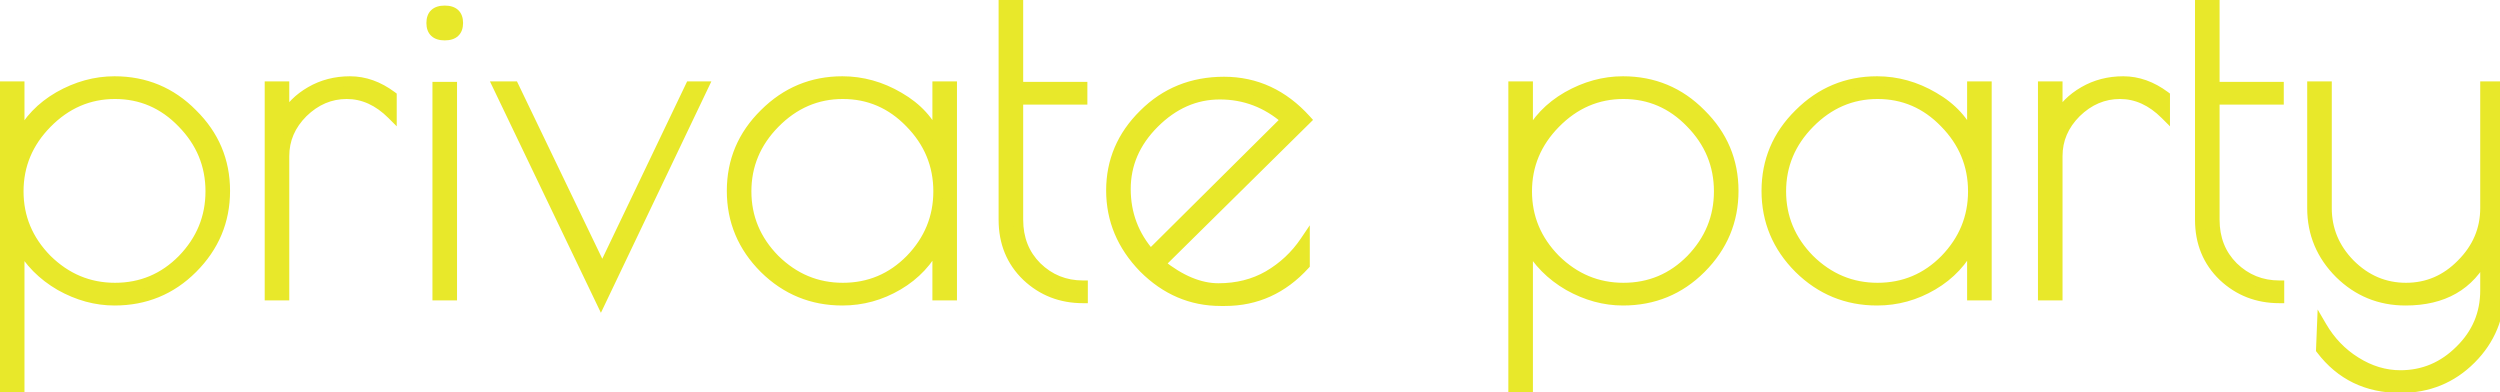
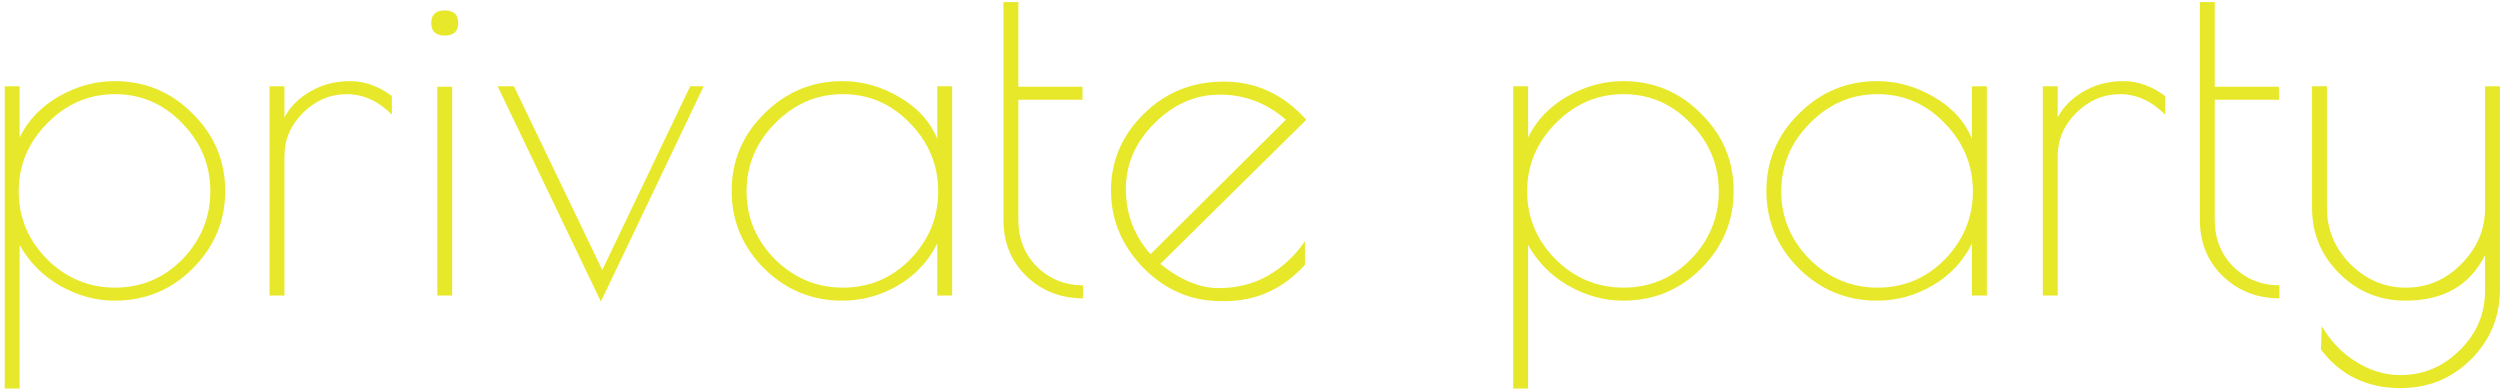
<svg xmlns="http://www.w3.org/2000/svg" width="516" height="81" viewBox="0 0 516 81" fill="none">
  <path d="M0.979 80.2V17.8H4.051V28.36C5.779 24.84 8.467 22.024 12.115 19.912C15.827 17.8 19.667 16.744 23.635 16.744C29.971 16.744 35.347 18.984 39.763 23.464C44.243 27.88 46.483 33.192 46.483 39.4C46.483 45.608 44.243 50.952 39.763 55.432C35.347 59.848 29.971 62.056 23.635 62.056C19.795 62.056 16.051 61.032 12.403 58.984C8.755 56.872 5.971 54.056 4.051 50.536V80.2H0.979ZM3.859 39.496C3.859 44.872 5.811 49.544 9.715 53.512C13.683 57.416 18.355 59.368 23.731 59.368C29.171 59.368 33.811 57.416 37.651 53.512C41.491 49.544 43.411 44.872 43.411 39.496C43.411 34.056 41.459 29.352 37.555 25.384C33.715 21.416 29.107 19.432 23.731 19.432C18.355 19.432 13.683 21.448 9.715 25.48C5.811 29.448 3.859 34.12 3.859 39.496ZM80.883 23.656C78.067 20.84 74.963 19.432 71.571 19.432C68.179 19.432 65.171 20.712 62.547 23.272C59.987 25.832 58.707 28.808 58.707 32.2V61H55.635V17.8H58.707V24.232C59.859 22.056 61.651 20.264 64.083 18.856C66.515 17.448 69.235 16.744 72.243 16.744C75.251 16.744 78.131 17.768 80.883 19.816V23.656ZM93.33 17.896V61H90.258V17.896H93.33ZM91.794 7.336C89.938 7.336 89.01 6.472 89.01 4.744C89.01 3.016 89.938 2.152 91.794 2.152C93.65 2.152 94.578 3.016 94.578 4.744C94.578 6.472 93.65 7.336 91.794 7.336ZM142.457 17.8H145.241L124.025 62.248L102.713 17.8H106.073L124.312 55.72L142.457 17.8ZM196.52 17.8V61H193.448V50.248C191.656 53.896 188.968 56.776 185.384 58.888C181.8 61 177.96 62.056 173.864 62.056C167.592 62.056 162.216 59.848 157.736 55.432C153.256 50.952 151.016 45.608 151.016 39.4C151.016 33.192 153.256 27.88 157.736 23.464C162.216 18.984 167.592 16.744 173.864 16.744C177.96 16.744 181.864 17.832 185.576 20.008C189.352 22.184 191.976 25.064 193.448 28.648V17.8H196.52ZM154.088 39.496C154.088 44.872 156.04 49.544 159.944 53.512C163.912 57.416 168.584 59.368 173.96 59.368C179.4 59.368 184.04 57.416 187.88 53.512C191.72 49.544 193.64 44.872 193.64 39.496C193.64 34.056 191.688 29.352 187.784 25.384C183.944 21.416 179.336 19.432 173.96 19.432C168.584 19.432 163.912 21.448 159.944 25.48C156.04 29.448 154.088 34.12 154.088 39.496ZM223.529 58.888V61.576C218.985 61.576 215.113 60.072 211.913 57.064C208.713 53.992 207.113 50.088 207.113 45.352V0.424H210.185V17.896H223.433V20.584H210.185V45.352C210.185 49.256 211.465 52.488 214.025 55.048C216.649 57.608 219.817 58.888 223.529 58.888ZM252.829 62.152H251.965C245.885 62.152 240.573 59.88 236.029 55.336C231.549 50.728 229.309 45.384 229.309 39.304C229.309 33.224 231.549 27.976 236.029 23.56C240.509 19.08 246.045 16.84 252.637 16.84C259.229 16.84 264.893 19.464 269.629 24.712L239.485 54.472C243.645 57.8 247.645 59.464 251.485 59.464C255.325 59.464 258.749 58.6 261.757 56.872C264.829 55.08 267.357 52.712 269.341 49.768V54.664C264.797 59.656 259.293 62.152 252.829 62.152ZM251.773 19.528C246.717 19.528 242.205 21.512 238.237 25.48C234.333 29.384 232.381 33.896 232.381 39.016C232.381 44.136 234.077 48.616 237.469 52.456L265.405 24.712C261.437 21.256 256.893 19.528 251.773 19.528ZM312.323 80.2V17.8H315.395V28.36C317.123 24.84 319.811 22.024 323.459 19.912C327.171 17.8 331.011 16.744 334.979 16.744C341.315 16.744 346.691 18.984 351.107 23.464C355.587 27.88 357.827 33.192 357.827 39.4C357.827 45.608 355.587 50.952 351.107 55.432C346.691 59.848 341.315 62.056 334.979 62.056C331.139 62.056 327.395 61.032 323.747 58.984C320.099 56.872 317.315 54.056 315.395 50.536V80.2H312.323ZM315.203 39.496C315.203 44.872 317.155 49.544 321.059 53.512C325.027 57.416 329.699 59.368 335.075 59.368C340.515 59.368 345.155 57.416 348.995 53.512C352.835 49.544 354.755 44.872 354.755 39.496C354.755 34.056 352.803 29.352 348.899 25.384C345.059 21.416 340.451 19.432 335.075 19.432C329.699 19.432 325.027 21.448 321.059 25.48C317.155 29.448 315.203 34.12 315.203 39.496ZM410.083 17.8V61H407.011V50.248C405.219 53.896 402.531 56.776 398.947 58.888C395.363 61 391.523 62.056 387.427 62.056C381.155 62.056 375.779 59.848 371.299 55.432C366.819 50.952 364.579 45.608 364.579 39.4C364.579 33.192 366.819 27.88 371.299 23.464C375.779 18.984 381.155 16.744 387.427 16.744C391.523 16.744 395.427 17.832 399.139 20.008C402.915 22.184 405.539 25.064 407.011 28.648V17.8H410.083ZM367.651 39.496C367.651 44.872 369.603 49.544 373.507 53.512C377.475 57.416 382.147 59.368 387.523 59.368C392.963 59.368 397.603 57.416 401.443 53.512C405.283 49.544 407.203 44.872 407.203 39.496C407.203 34.056 405.251 29.352 401.347 25.384C397.507 21.416 392.899 19.432 387.523 19.432C382.147 19.432 377.475 21.448 373.507 25.48C369.603 29.448 367.651 34.12 367.651 39.496ZM446.883 23.656C444.067 20.84 440.963 19.432 437.571 19.432C434.179 19.432 431.171 20.712 428.547 23.272C425.987 25.832 424.707 28.808 424.707 32.2V61H421.635V17.8H424.707V24.232C425.859 22.056 427.651 20.264 430.083 18.856C432.515 17.448 435.235 16.744 438.243 16.744C441.251 16.744 444.131 17.768 446.883 19.816V23.656ZM470.466 58.888V61.576C465.922 61.576 462.05 60.072 458.85 57.064C455.65 53.992 454.05 50.088 454.05 45.352V0.424H457.122V17.896H470.37V20.584H457.122V45.352C457.122 49.256 458.402 52.488 460.962 55.048C463.586 57.608 466.754 58.888 470.466 58.888ZM512.918 17.8H515.99V59.656C515.99 65.352 514.006 70.184 510.038 74.152C506.07 78.12 501.206 80.104 495.446 80.104C488.534 80.104 483.062 77.448 479.03 72.136L479.222 67.336C481.014 70.408 483.35 72.84 486.23 74.632C489.174 76.488 492.246 77.416 495.446 77.416C500.182 77.416 504.278 75.688 507.734 72.232C511.19 68.84 512.918 64.744 512.918 59.944V52.648C509.782 58.92 504.31 62.056 496.502 62.056C491.19 62.056 486.646 60.2 482.87 56.488C479.094 52.712 477.206 48.2 477.206 42.952V17.8H480.278V42.952C480.278 47.368 481.878 51.208 485.078 54.472C488.342 57.736 492.182 59.368 496.598 59.368C501.014 59.368 504.822 57.736 508.022 54.472C511.286 51.208 512.918 47.368 512.918 42.952V17.8Z" fill="#E8E82A" />
-   <path d="M0.979 80.2H-0.021V81.2H0.979V80.2ZM0.979 17.8V16.8H-0.021V17.8H0.979ZM4.051 17.8H5.051V16.8H4.051V17.8ZM4.051 28.36H3.051L4.948 28.801L4.051 28.36ZM12.115 19.912L11.62 19.043L11.614 19.047L12.115 19.912ZM39.763 23.464L39.051 24.166L39.056 24.171L39.061 24.176L39.763 23.464ZM39.763 55.432L39.056 54.725L39.056 54.725L39.763 55.432ZM12.403 58.984L11.902 59.849L11.913 59.856L12.403 58.984ZM4.051 50.536L4.929 50.057L3.051 50.536H4.051ZM4.051 80.2V81.2H5.051V80.2H4.051ZM9.715 53.512L9.002 54.213L9.008 54.219L9.013 54.225L9.715 53.512ZM37.651 53.512L38.364 54.213L38.369 54.207L37.651 53.512ZM37.555 25.384L36.836 26.079L36.842 26.085L37.555 25.384ZM9.715 25.48L9.002 24.779L9.002 24.779L9.715 25.48ZM1.979 80.2V17.8H-0.021V80.2H1.979ZM0.979 18.8H4.051V16.8H0.979V18.8ZM3.051 17.8V28.36H5.051V17.8H3.051ZM4.948 28.801C6.583 25.472 9.126 22.798 12.616 20.777L11.614 19.047C7.808 21.25 4.975 24.208 3.153 27.919L4.948 28.801ZM12.609 20.781C16.182 18.748 19.853 17.744 23.635 17.744V15.744C19.48 15.744 15.471 16.852 11.62 19.043L12.609 20.781ZM23.635 17.744C29.705 17.744 34.824 19.878 39.051 24.166L40.475 22.762C35.87 18.09 30.236 15.744 23.635 15.744V17.744ZM39.061 24.176C43.353 28.407 45.483 33.464 45.483 39.4H47.483C47.483 32.92 45.133 27.353 40.465 22.752L39.061 24.176ZM45.483 39.4C45.483 45.337 43.352 50.428 39.056 54.725L40.47 56.139C45.133 51.476 47.483 45.879 47.483 39.4H45.483ZM39.056 54.725C34.83 58.95 29.71 61.056 23.635 61.056V63.056C30.232 63.056 35.863 60.746 40.47 56.139L39.056 54.725ZM23.635 61.056C19.981 61.056 16.404 60.084 12.892 58.112L11.913 59.856C15.697 61.98 19.608 63.056 23.635 63.056V61.056ZM12.904 58.119C9.406 56.093 6.756 53.408 4.929 50.057L3.173 51.015C5.185 54.704 8.104 57.651 11.902 59.849L12.904 58.119ZM3.051 50.536V80.2H5.051V50.536H3.051ZM4.051 79.2H0.979V81.2H4.051V79.2ZM2.859 39.496C2.859 45.145 4.921 50.066 9.002 54.213L10.428 52.811C6.7 49.022 4.859 44.599 4.859 39.496H2.859ZM9.013 54.225C13.161 58.306 18.082 60.368 23.731 60.368V58.368C18.627 58.368 14.204 56.526 10.416 52.799L9.013 54.225ZM23.731 60.368C29.441 60.368 34.337 58.307 38.364 54.213L36.938 52.811C33.284 56.525 28.901 58.368 23.731 58.368V60.368ZM38.369 54.207C42.384 50.059 44.411 45.139 44.411 39.496H42.411C42.411 44.605 40.597 49.029 36.932 52.817L38.369 54.207ZM44.411 39.496C44.411 33.787 42.351 28.833 38.268 24.683L36.842 26.085C40.567 29.871 42.411 34.325 42.411 39.496H44.411ZM38.273 24.689C34.251 20.532 29.386 18.432 23.731 18.432V20.432C28.828 20.432 33.179 22.3 36.836 26.079L38.273 24.689ZM23.731 18.432C18.072 18.432 13.147 20.567 9.002 24.779L10.428 26.181C14.219 22.329 18.638 20.432 23.731 20.432V18.432ZM9.002 24.779C4.921 28.926 2.859 33.847 2.859 39.496H4.859C4.859 34.393 6.7 29.97 10.428 26.181L9.002 24.779ZM80.883 23.656L80.176 24.363L81.883 26.07V23.656H80.883ZM62.547 23.272L61.849 22.556L61.84 22.565L62.547 23.272ZM58.707 61V62H59.707V61H58.707ZM55.635 61H54.635V62H55.635V61ZM55.635 17.8V16.8H54.635V17.8H55.635ZM58.707 17.8H59.707V16.8H58.707V17.8ZM58.707 24.232H57.707L59.591 24.7L58.707 24.232ZM64.083 18.856L64.584 19.721L64.584 19.721L64.083 18.856ZM80.883 19.816H81.883V19.314L81.48 19.014L80.883 19.816ZM81.59 22.949C78.622 19.98 75.274 18.432 71.571 18.432V20.432C74.652 20.432 77.512 21.7 80.176 24.363L81.59 22.949ZM71.571 18.432C67.896 18.432 64.643 19.83 61.849 22.556L63.245 23.988C65.699 21.594 68.462 20.432 71.571 20.432V18.432ZM61.84 22.565C59.106 25.298 57.707 28.524 57.707 32.2H59.707C59.707 29.092 60.868 26.366 63.254 23.979L61.84 22.565ZM57.707 32.2V61H59.707V32.2H57.707ZM58.707 60H55.635V62H58.707V60ZM56.635 61V17.8H54.635V61H56.635ZM55.635 18.8H58.707V16.8H55.635V18.8ZM57.707 17.8V24.232H59.707V17.8H57.707ZM59.591 24.7C60.643 22.712 62.291 21.049 64.584 19.721L63.582 17.991C61.011 19.479 59.075 21.4 57.823 23.764L59.591 24.7ZM64.584 19.721C66.853 18.408 69.398 17.744 72.243 17.744V15.744C69.072 15.744 66.177 16.488 63.582 17.991L64.584 19.721ZM72.243 17.744C75.006 17.744 77.681 18.68 80.286 20.618L81.48 19.014C78.581 16.856 75.496 15.744 72.243 15.744V17.744ZM79.883 19.816V23.656H81.883V19.816H79.883ZM93.33 17.896H94.33V16.896H93.33V17.896ZM93.33 61V62H94.33V61H93.33ZM90.258 61H89.258V62H90.258V61ZM90.258 17.896V16.896H89.258V17.896H90.258ZM92.33 17.896V61H94.33V17.896H92.33ZM93.33 60H90.258V62H93.33V60ZM91.258 61V17.896H89.258V61H91.258ZM90.258 18.896H93.33V16.896H90.258V18.896ZM91.794 6.336C91.003 6.336 90.596 6.15 90.387 5.956C90.192 5.774 90.01 5.435 90.01 4.744H88.01C88.01 5.781 88.292 6.738 89.025 7.42C89.744 8.09 90.729 8.336 91.794 8.336V6.336ZM90.01 4.744C90.01 4.053 90.192 3.714 90.387 3.532C90.596 3.338 91.003 3.152 91.794 3.152V1.152C90.729 1.152 89.744 1.398 89.025 2.068C88.292 2.75 88.01 3.707 88.01 4.744H90.01ZM91.794 3.152C92.585 3.152 92.992 3.338 93.201 3.532C93.396 3.714 93.578 4.053 93.578 4.744H95.578C95.578 3.707 95.296 2.75 94.563 2.068C93.844 1.398 92.859 1.152 91.794 1.152V3.152ZM93.578 4.744C93.578 5.435 93.396 5.774 93.201 5.956C92.992 6.15 92.585 6.336 91.794 6.336V8.336C92.859 8.336 93.844 8.09 94.563 7.42C95.296 6.738 95.578 5.781 95.578 4.744H93.578ZM142.457 17.8V16.8H141.826L141.554 17.368L142.457 17.8ZM145.241 17.8L146.143 18.231L146.826 16.8H145.241V17.8ZM124.025 62.248L123.123 62.68L124.027 64.565L124.927 62.679L124.025 62.248ZM102.713 17.8V16.8H101.124L101.811 18.232L102.713 17.8ZM106.073 17.8L106.974 17.366L106.701 16.8H106.073V17.8ZM124.312 55.72L123.411 56.154L124.315 58.032L125.215 56.152L124.312 55.72ZM142.457 18.8H145.241V16.8H142.457V18.8ZM144.338 17.369L123.122 61.817L124.927 62.679L146.143 18.231L144.338 17.369ZM124.926 61.816L103.614 17.368L101.811 18.232L123.123 62.68L124.926 61.816ZM102.713 18.8H106.073V16.8H102.713V18.8ZM105.171 18.233L123.411 56.154L125.214 55.286L106.974 17.366L105.171 18.233ZM125.215 56.152L143.359 18.232L141.554 17.368L123.41 55.288L125.215 56.152ZM196.52 17.8H197.52V16.8H196.52V17.8ZM196.52 61V62H197.52V61H196.52ZM193.448 61H192.448V62H193.448V61ZM193.448 50.248H194.448L192.551 49.807L193.448 50.248ZM185.384 58.888L184.877 58.026L184.877 58.026L185.384 58.888ZM157.736 55.432L157.029 56.139L157.034 56.144L157.736 55.432ZM157.736 23.464L158.438 24.176L158.443 24.171L157.736 23.464ZM185.576 20.008L185.071 20.871L185.077 20.874L185.576 20.008ZM193.448 28.648L192.523 29.028L194.448 28.648H193.448ZM193.448 17.8V16.8H192.448V17.8H193.448ZM159.944 53.512L159.231 54.213L159.237 54.219L159.243 54.225L159.944 53.512ZM187.88 53.512L188.593 54.213L188.599 54.207L187.88 53.512ZM187.784 25.384L187.066 26.079L187.071 26.085L187.784 25.384ZM159.944 25.48L159.232 24.779L159.231 24.779L159.944 25.48ZM195.52 17.8V61H197.52V17.8H195.52ZM196.52 60H193.448V62H196.52V60ZM194.448 61V50.248H192.448V61H194.448ZM192.551 49.807C190.847 53.276 188.297 56.011 184.877 58.026L185.892 59.749C189.64 57.541 192.466 54.517 194.346 50.689L192.551 49.807ZM184.877 58.026C181.444 60.049 177.779 61.056 173.864 61.056V63.056C178.142 63.056 182.157 61.951 185.892 59.749L184.877 58.026ZM173.864 61.056C167.856 61.056 162.732 58.952 158.438 54.72L157.034 56.144C161.701 60.744 167.329 63.056 173.864 63.056V61.056ZM158.443 54.725C154.147 50.428 152.016 45.337 152.016 39.4H150.016C150.016 45.879 152.366 51.476 157.029 56.139L158.443 54.725ZM152.016 39.4C152.016 33.464 154.146 28.407 158.438 24.176L157.034 22.752C152.366 27.353 150.016 32.92 150.016 39.4H152.016ZM158.443 24.171C162.738 19.877 167.86 17.744 173.864 17.744V15.744C167.324 15.744 161.695 18.091 157.029 22.757L158.443 24.171ZM173.864 17.744C177.773 17.744 181.504 18.78 185.071 20.871L186.082 19.145C182.225 16.884 178.147 15.744 173.864 15.744V17.744ZM185.077 20.874C188.686 22.954 191.146 25.674 192.523 29.028L194.373 28.268C192.807 24.454 190.018 21.414 186.076 19.142L185.077 20.874ZM194.448 28.648V17.8H192.448V28.648H194.448ZM193.448 18.8H196.52V16.8H193.448V18.8ZM153.088 39.496C153.088 45.145 155.151 50.066 159.231 54.213L160.657 52.811C156.93 49.022 155.088 44.599 155.088 39.496H153.088ZM159.243 54.225C163.391 58.306 168.312 60.368 173.96 60.368V58.368C168.857 58.368 164.434 56.526 160.646 52.799L159.243 54.225ZM173.96 60.368C179.67 60.368 184.567 58.307 188.593 54.213L187.167 52.811C183.514 56.525 179.13 58.368 173.96 58.368V60.368ZM188.599 54.207C192.614 50.059 194.64 45.139 194.64 39.496H192.64C192.64 44.605 190.827 49.029 187.162 52.817L188.599 54.207ZM194.64 39.496C194.64 33.787 192.58 28.833 188.497 24.683L187.071 26.085C190.796 29.871 192.64 34.325 192.64 39.496H194.64ZM188.503 24.689C184.48 20.532 179.615 18.432 173.96 18.432V20.432C179.057 20.432 183.408 22.3 187.066 26.079L188.503 24.689ZM173.96 18.432C168.301 18.432 163.377 20.567 159.232 24.779L160.657 26.181C164.448 22.329 168.867 20.432 173.96 20.432V18.432ZM159.231 24.779C155.151 28.926 153.088 33.847 153.088 39.496H155.088C155.088 34.393 156.93 29.97 160.657 26.181L159.231 24.779ZM223.529 58.888H224.529V57.888H223.529V58.888ZM223.529 61.576V62.576H224.529V61.576H223.529ZM211.913 57.064L211.22 57.785L211.228 57.793L211.913 57.064ZM207.113 0.424V-0.576H206.113V0.424H207.113ZM210.185 0.424H211.185V-0.576H210.185V0.424ZM210.185 17.896H209.185V18.896H210.185V17.896ZM223.433 17.896H224.433V16.896H223.433V17.896ZM223.433 20.584V21.584H224.433V20.584H223.433ZM210.185 20.584V19.584H209.185V20.584H210.185ZM214.025 55.048L213.317 55.755L213.326 55.764L214.025 55.048ZM222.529 58.888V61.576H224.529V58.888H222.529ZM223.529 60.576C219.229 60.576 215.605 59.163 212.597 56.335L211.228 57.793C214.62 60.981 218.74 62.576 223.529 62.576V60.576ZM212.605 56.343C209.616 53.473 208.113 49.836 208.113 45.352H206.113C206.113 50.34 207.809 54.511 211.22 57.785L212.605 56.343ZM208.113 45.352V0.424H206.113V45.352H208.113ZM207.113 1.424H210.185V-0.576H207.113V1.424ZM209.185 0.424V17.896H211.185V0.424H209.185ZM210.185 18.896H223.433V16.896H210.185V18.896ZM222.433 17.896V20.584H224.433V17.896H222.433ZM223.433 19.584H210.185V21.584H223.433V19.584ZM209.185 20.584V45.352H211.185V20.584H209.185ZM209.185 45.352C209.185 49.498 210.554 52.992 213.317 55.755L214.732 54.341C212.375 51.984 211.185 49.014 211.185 45.352H209.185ZM213.326 55.764C216.14 58.509 219.559 59.888 223.529 59.888V57.888C220.074 57.888 217.157 56.707 214.723 54.332L213.326 55.764ZM236.029 55.336L235.312 56.033L235.322 56.043L236.029 55.336ZM236.029 23.56L236.731 24.272L236.736 24.267L236.029 23.56ZM269.629 24.712L270.331 25.424L271.012 24.752L270.371 24.042L269.629 24.712ZM239.485 54.472L238.782 53.76L237.982 54.55L238.86 55.253L239.485 54.472ZM261.757 56.872L262.255 57.739L262.261 57.736L261.757 56.872ZM269.341 49.768H270.341V46.495L268.511 49.209L269.341 49.768ZM269.341 54.664L270.08 55.337L270.341 55.051V54.664H269.341ZM238.237 25.48L238.944 26.187L238.944 26.187L238.237 25.48ZM237.469 52.456L236.719 53.118L237.421 53.913L238.173 53.166L237.469 52.456ZM265.405 24.712L266.109 25.422L266.872 24.664L266.062 23.958L265.405 24.712ZM252.829 61.152H251.965V63.152H252.829V61.152ZM251.965 61.152C246.166 61.152 241.104 58.997 236.736 54.629L235.322 56.043C240.041 60.763 245.603 63.152 251.965 63.152V61.152ZM236.746 54.639C232.436 50.206 230.309 45.108 230.309 39.304H228.309C228.309 45.66 230.662 51.25 235.312 56.033L236.746 54.639ZM230.309 39.304C230.309 33.502 232.434 28.508 236.731 24.272L235.327 22.848C230.663 27.445 228.309 32.946 228.309 39.304H230.309ZM236.736 24.267C241.02 19.983 246.298 17.84 252.637 17.84V15.84C245.792 15.84 239.997 18.177 235.322 22.853L236.736 24.267ZM252.637 17.84C258.923 17.84 264.325 20.327 268.886 25.382L270.371 24.042C265.461 18.601 259.534 15.84 252.637 15.84V17.84ZM268.926 24L238.782 53.76L240.187 55.184L270.331 25.424L268.926 24ZM238.86 55.253C243.13 58.669 247.344 60.464 251.485 60.464V58.464C247.946 58.464 244.16 56.931 240.109 53.691L238.86 55.253ZM251.485 60.464C255.48 60.464 259.08 59.563 262.255 57.739L261.259 56.005C258.418 57.637 255.169 58.464 251.485 58.464V60.464ZM262.261 57.736C265.462 55.868 268.102 53.396 270.17 50.327L268.511 49.209C266.612 52.028 264.195 54.292 261.253 56.008L262.261 57.736ZM268.341 49.768V54.664H270.341V49.768H268.341ZM268.601 53.991C264.237 58.785 258.997 61.152 252.829 61.152V63.152C259.588 63.152 265.356 60.527 270.08 55.337L268.601 53.991ZM251.773 18.528C246.421 18.528 241.663 20.64 237.53 24.773L238.944 26.187C242.747 22.384 247.012 20.528 251.773 20.528V18.528ZM237.53 24.773C233.454 28.848 231.381 33.609 231.381 39.016H233.381C233.381 34.183 235.211 29.92 238.944 26.187L237.53 24.773ZM231.381 39.016C231.381 44.38 233.166 49.095 236.719 53.118L238.218 51.794C234.988 48.137 233.381 43.892 233.381 39.016H231.381ZM238.173 53.166L266.109 25.422L264.7 24.003L236.764 51.746L238.173 53.166ZM266.062 23.958C261.917 20.348 257.141 18.528 251.773 18.528V20.528C256.644 20.528 260.956 22.164 264.748 25.466L266.062 23.958ZM312.323 80.2H311.323V81.2H312.323V80.2ZM312.323 17.8V16.8H311.323V17.8H312.323ZM315.395 17.8H316.395V16.8H315.395V17.8ZM315.395 28.36H314.395L316.292 28.801L315.395 28.36ZM323.459 19.912L322.964 19.043L322.957 19.047L323.459 19.912ZM351.107 23.464L350.394 24.166L350.399 24.171L350.405 24.176L351.107 23.464ZM351.107 55.432L350.399 54.725L350.399 54.725L351.107 55.432ZM323.747 58.984L323.245 59.849L323.257 59.856L323.747 58.984ZM315.395 50.536L316.272 50.057L314.395 50.536H315.395ZM315.395 80.2V81.2H316.395V80.2H315.395ZM321.059 53.512L320.346 54.213L320.351 54.219L320.357 54.225L321.059 53.512ZM348.995 53.512L349.707 54.213L349.713 54.207L348.995 53.512ZM348.899 25.384L348.18 26.079L348.186 26.085L348.899 25.384ZM321.059 25.48L320.346 24.779L320.346 24.779L321.059 25.48ZM313.323 80.2V17.8H311.323V80.2H313.323ZM312.323 18.8H315.395V16.8H312.323V18.8ZM314.395 17.8V28.36H316.395V17.8H314.395ZM316.292 28.801C317.926 25.472 320.469 22.798 323.96 20.777L322.957 19.047C319.152 21.25 316.319 24.208 314.497 27.919L316.292 28.801ZM323.953 20.781C327.526 18.748 331.197 17.744 334.979 17.744V15.744C330.824 15.744 326.815 16.852 322.964 19.043L323.953 20.781ZM334.979 17.744C341.049 17.744 346.168 19.878 350.394 24.166L351.819 22.762C347.213 18.09 341.58 15.744 334.979 15.744V17.744ZM350.405 24.176C354.697 28.407 356.827 33.464 356.827 39.4H358.827C358.827 32.92 356.476 27.353 351.809 22.752L350.405 24.176ZM356.827 39.4C356.827 45.337 354.696 50.428 350.399 54.725L351.814 56.139C356.477 51.476 358.827 45.879 358.827 39.4H356.827ZM350.399 54.725C346.174 58.95 341.054 61.056 334.979 61.056V63.056C341.575 63.056 347.207 60.746 351.814 56.139L350.399 54.725ZM334.979 61.056C331.325 61.056 327.748 60.084 324.236 58.112L323.257 59.856C327.041 61.98 330.952 63.056 334.979 63.056V61.056ZM324.248 58.119C320.75 56.093 318.1 53.408 316.272 50.057L314.517 51.015C316.529 54.704 319.447 57.651 323.245 59.849L324.248 58.119ZM314.395 50.536V80.2H316.395V50.536H314.395ZM315.395 79.2H312.323V81.2H315.395V79.2ZM314.203 39.496C314.203 45.145 316.265 50.066 320.346 54.213L321.771 52.811C318.044 49.022 316.203 44.599 316.203 39.496H314.203ZM320.357 54.225C324.505 58.306 329.426 60.368 335.075 60.368V58.368C329.971 58.368 325.548 56.526 321.76 52.799L320.357 54.225ZM335.075 60.368C340.785 60.368 345.681 58.307 349.707 54.213L348.282 52.811C344.628 56.525 340.244 58.368 335.075 58.368V60.368ZM349.713 54.207C353.728 50.059 355.755 45.139 355.755 39.496H353.755C353.755 44.605 351.941 49.029 348.276 52.817L349.713 54.207ZM355.755 39.496C355.755 33.787 353.695 28.833 349.611 24.683L348.186 26.085C351.91 29.871 353.755 34.325 353.755 39.496H355.755ZM349.617 24.689C345.594 20.532 340.73 18.432 335.075 18.432V20.432C340.171 20.432 344.523 22.3 348.18 26.079L349.617 24.689ZM335.075 18.432C329.415 18.432 324.491 20.567 320.346 24.779L321.771 26.181C325.562 22.329 329.982 20.432 335.075 20.432V18.432ZM320.346 24.779C316.265 28.926 314.203 33.847 314.203 39.496H316.203C316.203 34.393 318.044 29.97 321.771 26.181L320.346 24.779ZM410.083 17.8H411.083V16.8H410.083V17.8ZM410.083 61V62H411.083V61H410.083ZM407.011 61H406.011V62H407.011V61ZM407.011 50.248H408.011L406.113 49.807L407.011 50.248ZM398.947 58.888L398.439 58.026L398.439 58.026L398.947 58.888ZM371.299 55.432L370.592 56.139L370.597 56.144L371.299 55.432ZM371.299 23.464L372.001 24.176L372.006 24.171L371.299 23.464ZM399.139 20.008L398.633 20.871L398.639 20.874L399.139 20.008ZM407.011 28.648L406.086 29.028L408.011 28.648H407.011ZM407.011 17.8V16.8H406.011V17.8H407.011ZM373.507 53.512L372.794 54.213L372.8 54.219L372.805 54.225L373.507 53.512ZM401.443 53.512L402.156 54.213L402.161 54.207L401.443 53.512ZM401.347 25.384L400.628 26.079L400.634 26.085L401.347 25.384ZM373.507 25.48L372.794 24.779L372.794 24.779L373.507 25.48ZM409.083 17.8V61H411.083V17.8H409.083ZM410.083 60H407.011V62H410.083V60ZM408.011 61V50.248H406.011V61H408.011ZM406.113 49.807C404.409 53.276 401.859 56.011 398.439 58.026L399.454 59.749C403.202 57.541 406.028 54.517 407.908 50.689L406.113 49.807ZM398.439 58.026C395.006 60.049 391.341 61.056 387.427 61.056V63.056C391.704 63.056 395.719 61.951 399.454 59.749L398.439 58.026ZM387.427 61.056C381.418 61.056 376.294 58.952 372.001 54.72L370.597 56.144C375.263 60.744 380.891 63.056 387.427 63.056V61.056ZM372.006 54.725C367.709 50.428 365.579 45.337 365.579 39.4H363.579C363.579 45.879 365.928 51.476 370.592 56.139L372.006 54.725ZM365.579 39.4C365.579 33.464 367.709 28.407 372.001 24.176L370.597 22.752C365.929 27.353 363.579 32.92 363.579 39.4H365.579ZM372.006 24.171C376.3 19.877 381.423 17.744 387.427 17.744V15.744C380.887 15.744 375.257 18.091 370.592 22.757L372.006 24.171ZM387.427 17.744C391.336 17.744 395.066 18.78 398.633 20.871L399.644 19.145C395.787 16.884 391.71 15.744 387.427 15.744V17.744ZM398.639 20.874C402.249 22.954 404.708 25.674 406.086 29.028L407.936 28.268C406.369 24.454 403.581 21.414 399.638 19.142L398.639 20.874ZM408.011 28.648V17.8H406.011V28.648H408.011ZM407.011 18.8H410.083V16.8H407.011V18.8ZM366.651 39.496C366.651 45.145 368.713 50.066 372.794 54.213L374.22 52.811C370.492 49.022 368.651 44.599 368.651 39.496H366.651ZM372.805 54.225C376.953 58.306 381.874 60.368 387.523 60.368V58.368C382.419 58.368 377.996 56.526 374.208 52.799L372.805 54.225ZM387.523 60.368C393.233 60.368 398.129 58.307 402.156 54.213L400.73 52.811C397.076 56.525 392.693 58.368 387.523 58.368V60.368ZM402.161 54.207C406.176 50.059 408.203 45.139 408.203 39.496H406.203C406.203 44.605 404.389 49.029 400.724 52.817L402.161 54.207ZM408.203 39.496C408.203 33.787 406.143 28.833 402.06 24.683L400.634 26.085C404.359 29.871 406.203 34.325 406.203 39.496H408.203ZM402.065 24.689C398.043 20.532 393.178 18.432 387.523 18.432V20.432C392.62 20.432 396.971 22.3 400.628 26.079L402.065 24.689ZM387.523 18.432C381.864 18.432 376.939 20.567 372.794 24.779L374.219 26.181C378.01 22.329 382.43 20.432 387.523 20.432V18.432ZM372.794 24.779C368.713 28.926 366.651 33.847 366.651 39.496H368.651C368.651 34.393 370.492 29.97 374.22 26.181L372.794 24.779ZM446.883 23.656L446.176 24.363L447.883 26.07V23.656H446.883ZM428.547 23.272L427.849 22.556L427.84 22.565L428.547 23.272ZM424.707 61V62H425.707V61H424.707ZM421.635 61H420.635V62H421.635V61ZM421.635 17.8V16.8H420.635V17.8H421.635ZM424.707 17.8H425.707V16.8H424.707V17.8ZM424.707 24.232H423.707L425.591 24.7L424.707 24.232ZM430.083 18.856L430.584 19.721L430.584 19.721L430.083 18.856ZM446.883 19.816H447.883V19.314L447.48 19.014L446.883 19.816ZM447.59 22.949C444.622 19.98 441.274 18.432 437.571 18.432V20.432C440.652 20.432 443.512 21.7 446.176 24.363L447.59 22.949ZM437.571 18.432C433.896 18.432 430.643 19.83 427.849 22.556L429.245 23.988C431.699 21.594 434.462 20.432 437.571 20.432V18.432ZM427.84 22.565C425.106 25.298 423.707 28.524 423.707 32.2H425.707C425.707 29.092 426.868 26.366 429.254 23.979L427.84 22.565ZM423.707 32.2V61H425.707V32.2H423.707ZM424.707 60H421.635V62H424.707V60ZM422.635 61V17.8H420.635V61H422.635ZM421.635 18.8H424.707V16.8H421.635V18.8ZM423.707 17.8V24.232H425.707V17.8H423.707ZM425.591 24.7C426.643 22.712 428.291 21.049 430.584 19.721L429.582 17.991C427.011 19.479 425.075 21.4 423.823 23.764L425.591 24.7ZM430.584 19.721C432.853 18.408 435.398 17.744 438.243 17.744V15.744C435.072 15.744 432.177 16.488 429.582 17.991L430.584 19.721ZM438.243 17.744C441.006 17.744 443.681 18.68 446.286 20.618L447.48 19.014C444.581 16.856 441.496 15.744 438.243 15.744V17.744ZM445.883 19.816V23.656H447.883V19.816H445.883ZM470.466 58.888H471.466V57.888H470.466V58.888ZM470.466 61.576V62.576H471.466V61.576H470.466ZM458.85 57.064L458.157 57.785L458.165 57.793L458.85 57.064ZM454.05 0.424V-0.576H453.05V0.424H454.05ZM457.122 0.424H458.122V-0.576H457.122V0.424ZM457.122 17.896H456.122V18.896H457.122V17.896ZM470.37 17.896H471.37V16.896H470.37V17.896ZM470.37 20.584V21.584H471.37V20.584H470.37ZM457.122 20.584V19.584H456.122V20.584H457.122ZM460.962 55.048L460.255 55.755L460.264 55.764L460.962 55.048ZM469.466 58.888V61.576H471.466V58.888H469.466ZM470.466 60.576C466.167 60.576 462.542 59.163 459.535 56.335L458.165 57.793C461.558 60.981 465.677 62.576 470.466 62.576V60.576ZM459.543 56.343C456.553 53.473 455.05 49.836 455.05 45.352H453.05C453.05 50.34 454.747 54.511 458.157 57.785L459.543 56.343ZM455.05 45.352V0.424H453.05V45.352H455.05ZM454.05 1.424H457.122V-0.576H454.05V1.424ZM456.122 0.424V17.896H458.122V0.424H456.122ZM457.122 18.896H470.37V16.896H457.122V18.896ZM469.37 17.896V20.584H471.37V17.896H469.37ZM470.37 19.584H457.122V21.584H470.37V19.584ZM456.122 20.584V45.352H458.122V20.584H456.122ZM456.122 45.352C456.122 49.498 457.492 52.992 460.255 55.755L461.669 54.341C459.312 51.984 458.122 49.014 458.122 45.352H456.122ZM460.264 55.764C463.077 58.509 466.497 59.888 470.466 59.888V57.888C467.011 57.888 464.095 56.707 461.66 54.332L460.264 55.764ZM512.918 17.8V16.8H511.918V17.8H512.918ZM515.99 17.8H516.99V16.8H515.99V17.8ZM479.03 72.136L478.031 72.096L478.017 72.455L478.234 72.741L479.03 72.136ZM479.222 67.336L480.086 66.832L478.36 63.873L478.223 67.296L479.222 67.336ZM486.23 74.632L486.764 73.786L486.759 73.783L486.23 74.632ZM507.734 72.232L507.034 71.518L507.027 71.525L507.734 72.232ZM512.918 52.648H513.918L512.024 52.201L512.918 52.648ZM482.87 56.488L482.163 57.195L482.169 57.201L482.87 56.488ZM477.206 17.8V16.8H476.206V17.8H477.206ZM480.278 17.8H481.278V16.8H480.278V17.8ZM485.078 54.472L484.364 55.172L484.371 55.179L485.078 54.472ZM508.022 54.472L507.315 53.765L507.308 53.772L508.022 54.472ZM512.918 18.8H515.99V16.8H512.918V18.8ZM514.99 17.8V59.656H516.99V17.8H514.99ZM514.99 59.656C514.99 65.091 513.108 69.668 509.331 73.445L510.745 74.859C514.904 70.7 516.99 65.613 516.99 59.656H514.99ZM509.331 73.445C505.556 77.22 500.949 79.104 495.446 79.104V81.104C501.464 81.104 506.584 79.02 510.745 74.859L509.331 73.445ZM495.446 79.104C488.834 79.104 483.662 76.584 479.827 71.531L478.234 72.741C482.463 78.312 488.235 81.104 495.446 81.104V79.104ZM480.029 72.176L480.221 67.376L478.223 67.296L478.031 72.096L480.029 72.176ZM478.358 67.84C480.228 71.046 482.677 73.599 485.702 75.481L486.759 73.783C484.024 72.081 481.8 69.77 480.086 66.832L478.358 67.84ZM485.697 75.478C488.786 77.425 492.041 78.416 495.446 78.416V76.416C492.451 76.416 489.562 75.551 486.764 73.786L485.697 75.478ZM495.446 78.416C500.457 78.416 504.805 76.576 508.441 72.939L507.027 71.525C503.752 74.8 499.908 76.416 495.446 76.416V78.416ZM508.435 72.946C512.08 69.368 513.918 65.015 513.918 59.944H511.918C511.918 64.473 510.3 68.312 507.034 71.518L508.435 72.946ZM513.918 59.944V52.648H511.918V59.944H513.918ZM512.024 52.201C510.534 55.181 508.511 57.377 505.965 58.836C503.412 60.299 500.273 61.056 496.502 61.056V63.056C500.54 63.056 504.04 62.245 506.959 60.572C509.885 58.895 512.167 56.387 513.813 53.095L512.024 52.201ZM496.502 61.056C491.452 61.056 487.16 59.302 483.571 55.775L482.169 57.201C486.133 61.098 490.929 63.056 496.502 63.056V61.056ZM483.577 55.781C479.985 52.189 478.206 47.93 478.206 42.952H476.206C476.206 48.47 478.203 53.235 482.163 57.195L483.577 55.781ZM478.206 42.952V17.8H476.206V42.952H478.206ZM477.206 18.8H480.278V16.8H477.206V18.8ZM479.278 17.8V42.952H481.278V17.8H479.278ZM479.278 42.952C479.278 47.64 480.988 51.728 484.364 55.172L485.792 53.772C482.768 50.688 481.278 47.096 481.278 42.952H479.278ZM484.371 55.179C487.813 58.621 491.904 60.368 496.598 60.368V58.368C492.461 58.368 488.871 56.851 485.785 53.765L484.371 55.179ZM496.598 60.368C501.293 60.368 505.356 58.62 508.736 55.172L507.308 53.772C504.289 56.852 500.735 58.368 496.598 58.368V60.368ZM508.729 55.179C512.171 51.737 513.918 47.646 513.918 42.952H511.918C511.918 47.09 510.401 50.679 507.315 53.765L508.729 55.179ZM513.918 42.952V17.8H511.918V42.952H513.918Z" fill="#E8E82A" />
</svg>